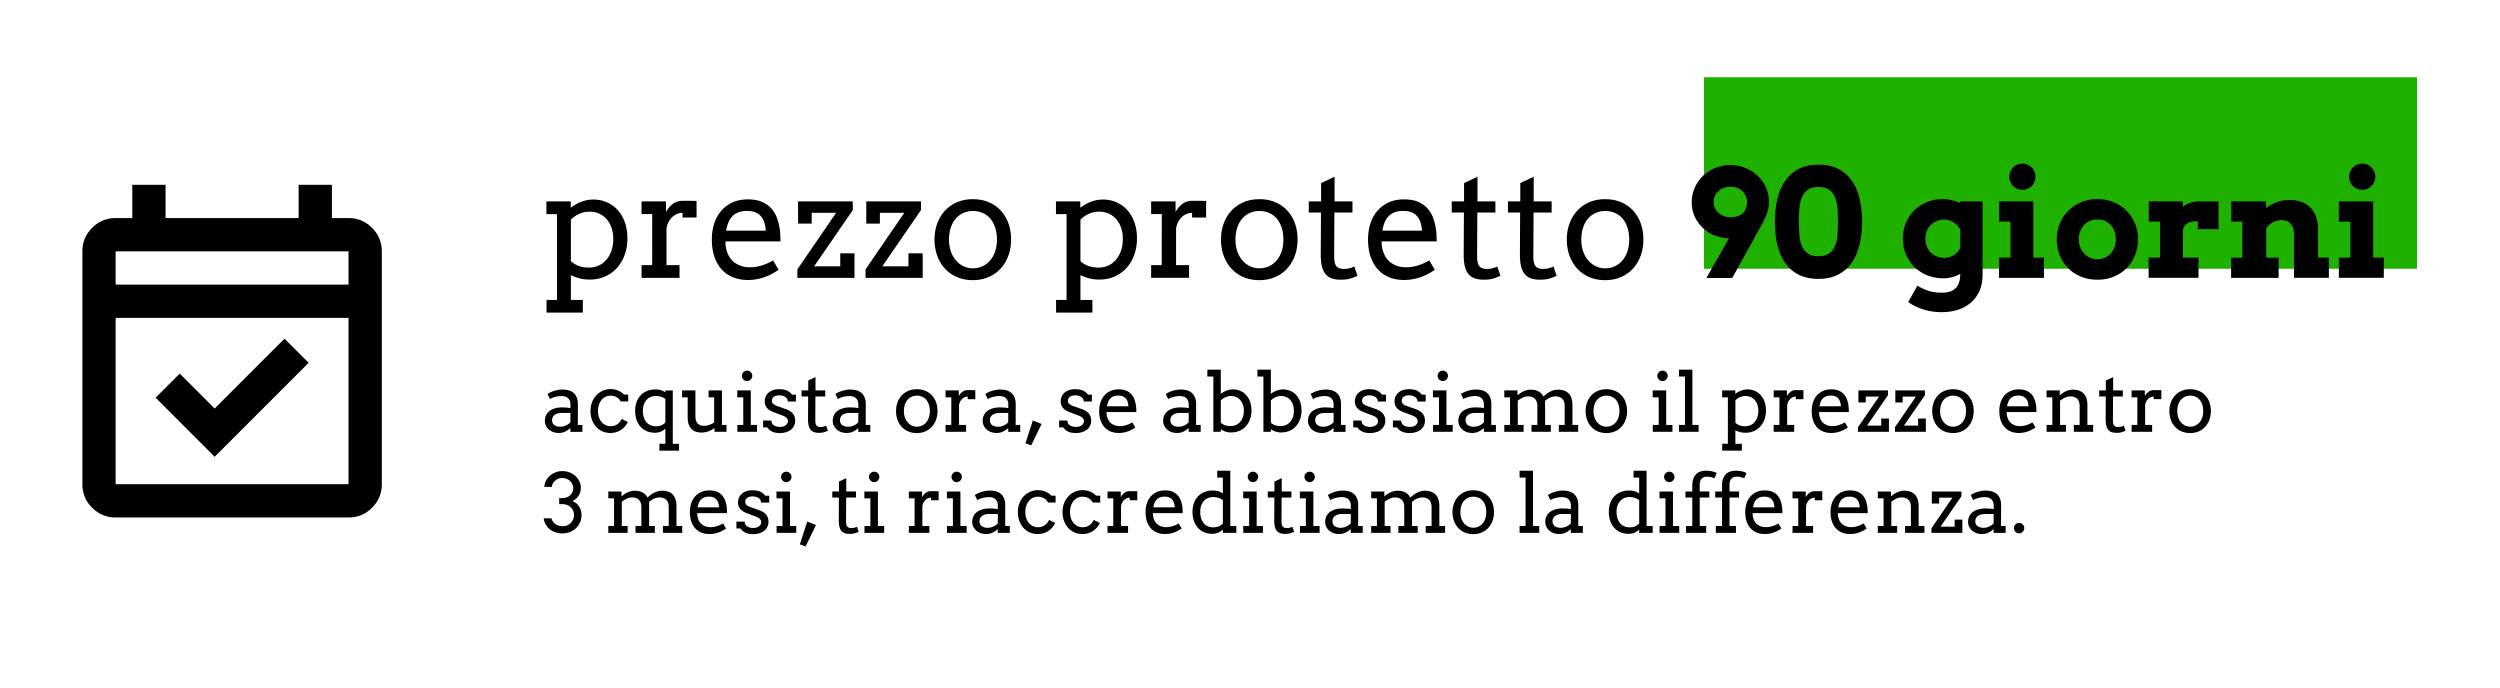
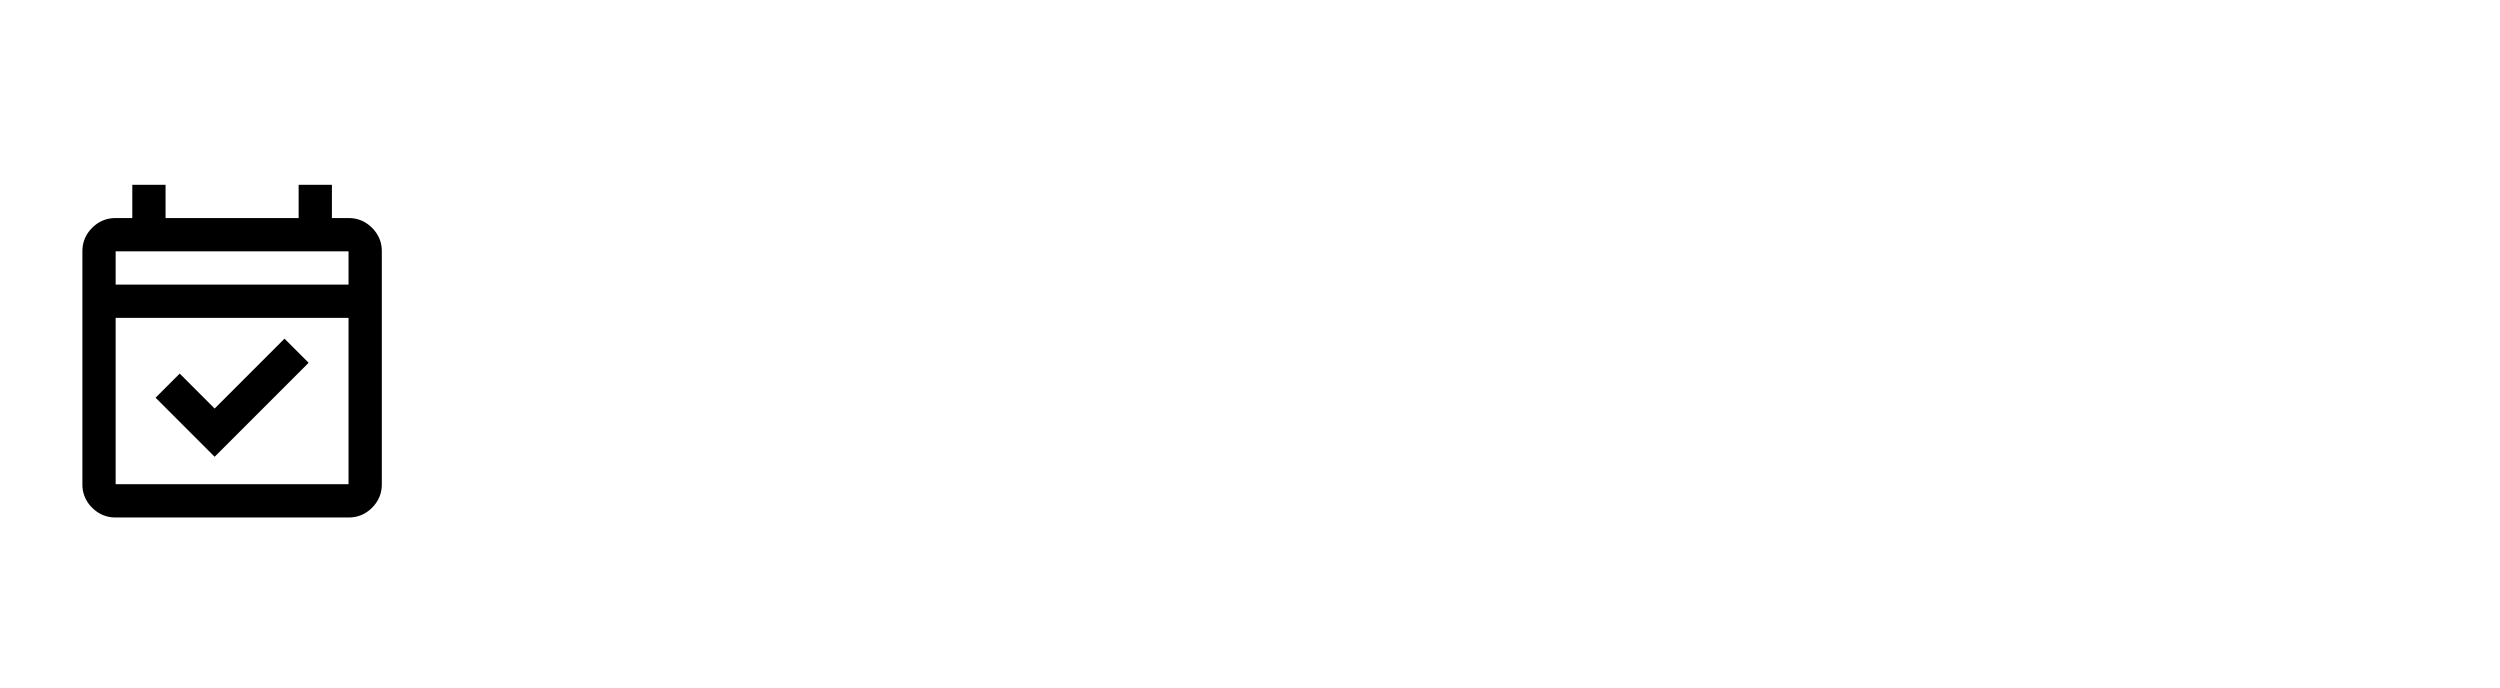
<svg xmlns="http://www.w3.org/2000/svg" width="100%" viewBox="0 0 400 110">
  <g fill-rule="evenodd">
-     <path d="M272.637 43h114.09V12.363h-114.09zm0 0" fill="rgb(11.765%,69.412%,0%)" />
    <g fill="rgb(0%,0%,0%)">
-       <path d="M374.219 32.223h5.488v8.996h1.699v3.234h-7.187v-3.234h1.84v-5.762h-1.84zm1.652-3.945c0-.289.051-.562.16-.82s.254-.477.441-.668.41-.336.668-.445.531-.168.832-.168c.281 0 .551.055.801.168s.473.258.664.445.336.414.445.668.168.531.168.82a1.99 1.99 0 0 1-.168.82c-.109.258-.258.48-.445.668s-.41.34-.664.449-.52.164-.801.164a2.08 2.08 0 0 1-.832-.164c-.258-.109-.48-.262-.668-.449s-.336-.41-.441-.668a2.05 2.05 0 0 1-.16-.82zm-8.832 9.141c0-.684-.184-1.223-.543-1.613s-.844-.582-1.441-.582c-.41 0-.824.09-1.238.27s-.824.52-1.219 1.016v4.711h1.984v3.234h-7.605v-3.234h1.797v-5.762H357v-3.234h5.574v1.074a6.3 6.3 0 0 1 1.719-.953c.641-.23 1.32-.352 2-.348 1.473 0 2.605.414 3.402 1.234s1.191 2.027 1.191 3.609v4.379h1.734v3.234h-5.582zm-12.07-.746h-3.316V35.41c-.297-.004-.594.02-.887.066-.266.043-.5.113-.699.219-.203.098-.375.246-.508.422-.141.184-.234.406-.293.676v4.426h2.492v3.234h-7.98v-3.234h1.828v-5.762h-1.805v-3.234h5.441v.859c.352-.277.746-.492 1.172-.637.434-.148.902-.223 1.414-.223l1.609.012 1.535.012zm-25.891 1.617c0-.887.16-1.723.48-2.5a6.33 6.33 0 0 1 1.348-2.043c.574-.582 1.258-1.043 2.055-1.383s1.668-.508 2.621-.508 1.828.172 2.629.508 1.484.801 2.059 1.383 1.023 1.262 1.34 2.043.48 1.613.48 2.5-.156 1.727-.469 2.512-.75 1.469-1.32 2.055-1.258 1.047-2.055 1.387-1.687.508-2.664.508c-.984 0-1.875-.168-2.676-.508s-1.48-.801-2.047-1.383-1.008-1.266-1.316-2.047-.469-1.625-.469-2.523zm3.527 0c0 .465.078.895.238 1.281s.371.727.645 1.012.586.504.941.66.742.234 1.152.234c.418 0 .805-.074 1.164-.227a2.85 2.85 0 0 0 .934-.656c.262-.285.469-.621.617-1.012a3.51 3.51 0 0 0 .227-1.293 3.63 3.63 0 0 0-.227-1.32c-.148-.395-.355-.73-.617-1.004a2.71 2.71 0 0 0-.934-.633 2.9 2.9 0 0 0-1.164-.207c-.41-.008-.793.063-1.152.207a2.74 2.74 0 0 0-.941.633 2.92 2.92 0 0 0-.645 1.004c-.16.395-.238.832-.238 1.32zm-12.762-6.066h5.488v8.996h1.703v3.234h-7.191v-3.234h1.84v-5.762h-1.84zm1.652-3.945c0-.289.055-.562.16-.82s.254-.477.441-.668.414-.336.668-.445.535-.168.832-.168c.285 0 .551.055.805.168a2.14 2.14 0 0 1 .66.445c.188.191.34.414.449.668a2.08 2.08 0 0 1 .164.82 2.05 2.05 0 0 1-.164.82 2.16 2.16 0 0 1-.449.668 2.15 2.15 0 0 1-.66.449c-.254.109-.52.164-.805.164a2.11 2.11 0 0 1-.832-.164 2.14 2.14 0 0 1-.668-.449c-.187-.187-.336-.41-.441-.668a2.12 2.12 0 0 1-.16-.82zm-7.863 15.539c-.441.254-.883.434-1.324.543s-.891.168-1.344.168a6.91 6.91 0 0 1-2.609-.484c-.797-.324-1.484-.77-2.062-1.34a6.07 6.07 0 0 1-1.352-2.027c-.324-.777-.484-1.625-.484-2.539 0-.855.156-1.664.469-2.426a6.19 6.19 0 0 1 1.301-1.996c.559-.57 1.23-1.02 2.008-1.352s1.629-.5 2.539-.508c.559.008 1.074.066 1.543.18s.906.258 1.316.445v-.258h3.578v11.723c0 1.031-.18 1.926-.531 2.676s-.832 1.375-1.426 1.867a5.95 5.95 0 0 1-2.07 1.098 8.52 8.52 0 0 1-2.48.359c-1.07 0-2.059-.145-2.969-.437s-1.719-.684-2.426-1.18l1.477-2.621c.543.344 1.133.617 1.77.82s1.348.301 2.125.301c.426 0 .816-.047 1.176-.145s.668-.254.934-.477.469-.523.617-.902.227-.855.227-1.43zm-2.551-2.562a2.73 2.73 0 0 0 1.492-.418 3.12 3.12 0 0 0 1.059-1.105l.023-2.973c-.258-.484-.637-.891-1.098-1.184a2.89 2.89 0 0 0-1.512-.445c-.391.008-.773.086-1.133.23-.371.145-.691.352-.965.617s-.484.586-.645.953-.234.773-.234 1.219c0 .473.078.902.234 1.289s.371.711.641.98.582.473.949.617.762.219 1.188.219zm-20.133 3.367c-1.258 0-2.328-.234-3.211-.699a5.83 5.83 0 0 1-2.156-1.918c-.555-.812-.961-1.773-1.215-2.879s-.383-2.297-.383-3.574c0-1.258.121-2.445.363-3.559s.645-2.09 1.195-2.93 1.27-1.5 2.16-1.988 1.98-.73 3.27-.73c1.277 0 2.355.238 3.242.719a5.95 5.95 0 0 1 2.156 1.961c.551.824.949 1.793 1.195 2.898s.375 2.285.375 3.535c0 1.27-.129 2.457-.387 3.574s-.66 2.082-1.215 2.91-1.277 1.48-2.164 1.957-1.965.723-3.227.723zm0-3.625c.699 0 1.258-.141 1.672-.422s.73-.664.949-1.156.363-1.074.426-1.754l.094-2.207-.094-2.18c-.062-.672-.203-1.258-.418-1.758s-.531-.891-.945-1.176-.965-.426-1.66-.426-1.258.145-1.676.426-.734.676-.957 1.176-.363 1.086-.43 1.758-.102 1.402-.102 2.18l.102 2.207c.066.68.207 1.262.426 1.754s.531.879.941 1.156.973.422 1.672.422zm-17.922 3.48l3.625-6.375c-.215.016-.418.012-.617-.012l-.566-.094a5.89 5.89 0 0 1-1.875-.691 5.95 5.95 0 0 1-1.523-1.238c-.434-.492-.773-1.051-1.023-1.672a5.35 5.35 0 0 1-.371-1.984c0-.859.164-1.652.488-2.383s.77-1.367 1.328-1.902c.57-.543 1.242-.969 1.973-1.258.766-.305 1.586-.461 2.41-.453.836 0 1.625.148 2.371.453s1.406.719 1.969 1.246a5.83 5.83 0 0 1 1.332 1.863c.328.719.492 1.488.492 2.316 0 .395-.039.77-.117 1.129s-.187.703-.324 1.043l-.469 1.004-.543 1.004-4.426 8.004zm3.918-9.715c.457 0 .875-.082 1.25-.242a2.31 2.31 0 0 0 .945-.727c.113-.215.207-.437.277-.668a2.63 2.63 0 0 0 .113-.785 2.45 2.45 0 0 0-.16-.836 2.49 2.49 0 0 0-.484-.805c-.215-.246-.492-.441-.824-.598s-.73-.23-1.187-.23c-.332 0-.656.055-.973.168-.316.105-.605.27-.863.477a2.35 2.35 0 0 0-.621.77c-.156.301-.234.645-.234 1.031 0 .371.07.703.219 1.004s.34.555.59.766.539.379.879.496.695.18 1.074.18zm-26.262 3.578c.012-.969.164-1.852.469-2.648s.727-1.477 1.27-2.047 1.188-1.008 1.938-1.316 1.57-.461 2.465-.461c.906 0 1.734.152 2.488.461a5.53 5.53 0 0 1 1.93 1.305c.535.563.953 1.242 1.25 2.035s.449 1.68.449 2.648c0 .949-.148 1.824-.449 2.625s-.715 1.484-1.25 2.063-1.18 1.02-1.93 1.34-1.582.477-2.488.477c-.918 0-1.754-.156-2.5-.473s-1.391-.758-1.926-1.328a6.04 6.04 0 0 1-1.25-2.051c-.301-.793-.453-1.672-.461-2.633zm2.328 0c0 .699.102 1.332.301 1.898s.477 1.051.828 1.445a3.65 3.65 0 0 0 1.215.922c.461.219.949.324 1.469.324.543 0 1.051-.105 1.52-.316s.875-.52 1.219-.918.621-.879.816-1.445.293-1.203.293-1.914c0-.738-.098-1.395-.293-1.969s-.469-1.059-.809-1.441-.754-.68-1.223-.875c-.484-.199-1-.301-1.523-.293a3.72 3.72 0 0 0-1.469.293c-.461.195-.867.488-1.219.875a4.14 4.14 0 0 0-.824 1.441c-.199.574-.301 1.23-.301 1.969zm-7.617-6.117h2.871v1.781h-2.895l-.035 7.063c0 .48.055.867.164 1.168s.289.508.531.621a1.95 1.95 0 0 0 .828.172 3.89 3.89 0 0 0 .875-.09c.25-.059.527-.16.824-.301l.508 1.477c-.379.195-.773.352-1.191.465s-.91.172-1.477.172c-.535 0-1-.066-1.398-.195-.387-.125-.734-.352-1.004-.656s-.473-.719-.609-1.234-.199-1.156-.199-1.93l.035-6.73h-1.949v-1.781h1.973v-2.93l2.148-1.016zm-8.996 0h2.867v1.781h-2.891l-.035 7.063c0 .48.055.867.164 1.168s.289.508.531.621a1.95 1.95 0 0 0 .828.172c.328 0 .621-.031.871-.09.285-.07.563-.172.828-.301l.508 1.477a6.13 6.13 0 0 1-1.191.465c-.418.113-.91.172-1.477.172-.535 0-1.004-.066-1.398-.195s-.734-.352-1.004-.656-.477-.719-.609-1.234-.199-1.156-.199-1.93l.035-6.73h-1.949v-1.781h1.973v-2.93l2.148-1.016zm-15.34 6.398c0 .348.027.664.078.949s.125.563.219.82c.293.789.758 1.383 1.398 1.777s1.367.598 2.18.598c.637 0 1.258-.09 1.859-.266s1.234-.453 1.895-.832l.887 1.5c-.805.551-1.609.961-2.422 1.227s-1.652.402-2.527.402c-.824 0-1.59-.137-2.297-.414s-1.309-.684-1.816-1.227-.906-1.223-1.195-2.031-.43-1.758-.43-2.836c0-.875.121-1.699.367-2.473s.605-1.453 1.09-2.031 1.086-1.035 1.801-1.375 1.551-.508 2.504-.508c.922 0 1.691.141 2.309.418s1.121.652 1.512 1.109a4.88 4.88 0 0 1 .887 1.578 9.21 9.21 0 0 1 .418 1.809l.078.906.016.898zm3.438-4.875c-.512 0-.957.07-1.34.219s-.707.352-.973.625-.484.602-.645.996a6.06 6.06 0 0 0-.359 1.324h6.34c-.031-.457-.105-.879-.219-1.266s-.289-.719-.527-1.004a2.37 2.37 0 0 0-.906-.66c-.371-.156-.828-.234-1.371-.234zm-10.969-1.523h2.867v1.781h-2.891l-.035 7.063c0 .48.055.867.164 1.168s.289.508.531.621a1.95 1.95 0 0 0 .828.172c.328 0 .621-.031.871-.09a4.23 4.23 0 0 0 .828-.301l.508 1.477a6.13 6.13 0 0 1-1.191.465c-.418.113-.91.172-1.477.172-.535 0-1.004-.066-1.398-.195s-.734-.352-1.004-.656-.477-.719-.609-1.234-.199-1.156-.199-1.93l.035-6.73h-1.949v-1.781h1.973v-2.93l2.148-1.016zm-18.172 6.117c.008-.969.164-1.852.465-2.648s.727-1.477 1.27-2.047 1.191-1.008 1.938-1.316 1.57-.461 2.469-.461c.906 0 1.734.152 2.484.461s1.395.742 1.93 1.305.953 1.242 1.254 2.035.449 1.68.449 2.648c0 .949-.152 1.824-.449 2.625s-.719 1.484-1.254 2.063-1.199 1.035-1.93 1.34c-.75.316-1.578.477-2.484.477-.922 0-1.758-.156-2.504-.473a5.61 5.61 0 0 1-1.926-1.328c-.535-.57-.949-1.254-1.25-2.051s-.453-1.672-.461-2.633zm2.324 0c0 .699.102 1.332.301 1.898s.477 1.051.828 1.445a3.69 3.69 0 0 0 1.215.922c.461.219.953.324 1.473.324.543 0 1.047-.105 1.516-.316a3.59 3.59 0 0 0 1.223-.918c.348-.395.617-.879.813-1.445s.297-1.203.297-1.914c0-.738-.098-1.395-.297-1.969s-.465-1.059-.809-1.441c-.336-.383-.754-.68-1.223-.875a3.83 3.83 0 0 0-1.52-.293 3.74 3.74 0 0 0-1.473.293c-.461.195-.863.488-1.215.875s-.625.863-.828 1.441-.301 1.23-.301 1.969zm-4.699-3.531h-2.242v-.758c-.262 0-.527.051-.797.148a2.45 2.45 0 0 0-.762.449 2.86 2.86 0 0 0-.621.766c-.176.313-.305.68-.383 1.105v5.902h2.078v2.031h-6.07v-2.031h1.691l.012-8.168h-1.703v-2.031h3.91v1.688c.137-.246.297-.484.477-.703a3.52 3.52 0 0 1 .59-.566 2.61 2.61 0 0 1 1.578-.512h1.156l1.086.023zm-24.027-2.586h3.895v1.016c.52-.402 1.094-.723 1.703-.957s1.246-.355 1.898-.355c.805 0 1.539.148 2.211.449s1.246.719 1.73 1.262.859 1.195 1.125 1.957.402 1.598.402 2.52c0 .984-.148 1.883-.449 2.691s-.715 1.508-1.246 2.086a5.62 5.62 0 0 1-1.895 1.352c-.73.324-1.535.484-2.406.484-.625 0-1.176-.066-1.66-.195-.477-.129-.941-.297-1.387-.504v3.957h1.91v2.031h-5.809v-2.031h1.676v-13.73h-1.699zm6.918 1.641c-.562 0-1.121.113-1.633.34-.523.23-.98.543-1.367.945v6.625c.262.266.633.508 1.117.719s1.09.32 1.813.32c.5 0 .992-.098 1.453-.293s.875-.492 1.227-.883.637-.871.852-1.445.32-1.238.32-1.996c0-.691-.102-1.305-.305-1.84a4.05 4.05 0 0 0-.812-1.359c-.344-.371-.742-.652-1.199-.844s-.945-.289-1.465-.289zm-26.355 4.473c.012-.965.164-1.848.469-2.645s.727-1.477 1.27-2.047 1.188-1.012 1.938-1.316 1.57-.461 2.465-.461c.906 0 1.734.152 2.488.461s1.395.742 1.93 1.305.953 1.242 1.25 2.035.449 1.676.449 2.645c0 .953-.148 1.828-.449 2.629s-.715 1.484-1.25 2.059-1.18 1.023-1.93 1.34-1.582.48-2.488.48c-.918 0-1.754-.16-2.5-.473s-1.391-.758-1.926-1.328a6.04 6.04 0 0 1-1.25-2.051c-.301-.793-.453-1.672-.461-2.633zm2.328 0a5.7 5.7 0 0 0 .301 1.902c.199.566.477 1.051.828 1.445a3.65 3.65 0 0 0 1.215.922c.461.219.949.324 1.469.324.543 0 1.051-.105 1.52-.316a3.59 3.59 0 0 0 1.223-.918c.344-.395.617-.879.813-1.445s.297-1.203.297-1.914c0-.738-.102-1.395-.297-1.973s-.465-1.055-.809-1.437c-.336-.383-.754-.68-1.223-.875a3.92 3.92 0 0 0-1.523-.297c-.52 0-1.008.102-1.469.297s-.867.488-1.215.875-.629.863-.828 1.438-.301 1.234-.301 1.973zm-13.355 4.762l6.199-9.047h-3.906v1.727h-2.176v-3.555h8.75v1.391l-6.187 9h4.18v-2.078h2.281v3.918h-9.141zm-10.91 0l6.199-9.047h-3.906v1.727h-2.176v-3.555h8.75v1.391l-6.187 9h4.184v-2.078h2.277v3.918h-9.141zm-11.512-4.477c0 .348.027.664.078.949s.121.563.219.82c.289.789.758 1.383 1.398 1.777s1.367.598 2.18.598c.637 0 1.254-.09 1.859-.266s1.23-.453 1.895-.832l.883 1.5c-.801.551-1.609.961-2.418 1.227a7.96 7.96 0 0 1-2.527.402c-.828 0-1.594-.137-2.297-.414a4.89 4.89 0 0 1-1.82-1.227c-.508-.543-.902-1.223-1.191-2.031s-.43-1.758-.43-2.836a8.23 8.23 0 0 1 .363-2.473c.246-.773.609-1.453 1.094-2.031a5.18 5.18 0 0 1 1.801-1.375c.715-.34 1.551-.508 2.504-.508.918 0 1.688.141 2.309.418s1.121.652 1.512 1.109a4.8 4.8 0 0 1 .883 1.578c.199.586.34 1.191.422 1.809l.074.906.02.898zm3.438-4.875c-.512 0-.961.07-1.34.219s-.707.352-.977.625-.48.602-.641.996a5.85 5.85 0 0 0-.363 1.324h6.344c-.035-.457-.105-.879-.219-1.266s-.293-.719-.527-1.004-.539-.504-.91-.66-.824-.234-1.367-.234zm-8.055 1.063h-2.242v-.758c-.262 0-.527.051-.797.148s-.527.246-.762.449-.445.457-.621.766-.305.68-.383 1.105v5.902h2.078v2.031h-6.07v-2.031h1.691l.012-8.168h-1.703v-2.031h3.91v1.688a4.54 4.54 0 0 1 .477-.703c.18-.215.375-.406.59-.566.457-.34 1.012-.52 1.578-.516h1.156l1.086.023zm-24.027-2.586h3.895v1.016a6.65 6.65 0 0 1 1.703-.957c.613-.238 1.246-.355 1.898-.355.805 0 1.539.148 2.211.449s1.242.719 1.73 1.262.859 1.195 1.125 1.957.402 1.598.402 2.52c0 .984-.148 1.883-.449 2.691s-.715 1.504-1.246 2.086a5.62 5.62 0 0 1-1.895 1.352c-.73.32-1.535.484-2.406.484-.625 0-1.176-.066-1.66-.195a8.61 8.61 0 0 1-1.387-.504v3.957h1.91v2.031h-5.809v-2.031h1.676v-13.73h-1.699zm6.918 1.641c-.566 0-1.113.113-1.637.34a4.23 4.23 0 0 0-1.363.945v6.625c.262.266.633.508 1.117.719s1.09.32 1.813.32a3.65 3.65 0 0 0 1.453-.297 3.42 3.42 0 0 0 1.227-.879c.355-.387.637-.871.852-1.445s.316-1.238.316-1.996c0-.691-.098-1.305-.301-1.84s-.473-.988-.812-1.359-.742-.652-1.199-.844-.945-.289-1.465-.289zm0 0" />
-       <path d="M128.895 87.434l-.918-.34 1.18-3.641 1.402.547zm-8.398-1.973c-.516 0-.934-.086-1.258-.25s-.574-.387-.75-.66h-.664v-1.098h1.324c0 .184.039.34.117.469s.184.234.313.316a1.5 1.5 0 0 0 .441.18c.164.039.332.055.504.055a1.79 1.79 0 0 0 .477-.059c.145-.035.281-.098.406-.18a.92.92 0 0 0 .277-.285c.07-.113.105-.242.105-.375 0-.215-.07-.395-.211-.543s-.371-.285-.703-.402l-1.266-.473c-.516-.184-.898-.418-1.148-.703s-.375-.637-.375-1.062a1.98 1.98 0 0 1 .156-.781c.105-.238.258-.445.457-.617s.438-.309.723-.406.613-.145.98-.145c.473 0 .867.066 1.188.199s.605.355.863.676h.621v1.098h-1.312c0-.18-.039-.332-.125-.457s-.191-.23-.32-.305-.281-.137-.441-.172-.316-.055-.473-.055a1.8 1.8 0 0 0-.473.059c-.141.035-.262.09-.363.164s-.184.16-.242.266-.086.219-.086.348c0 .223.066.398.203.527s.359.25.672.363l1.273.445c.543.184.941.434 1.195.75s.375.691.375 1.129c.004.281-.055.559-.176.809-.113.246-.285.461-.496.629a2.44 2.44 0 0 1-.777.402c-.301.094-.641.145-1.012.145zm115.223 0a3.45 3.45 0 0 1-1.355-.258c-.402-.172-.75-.41-1.043-.719a3.28 3.28 0 0 1-.676-1.109 4.15 4.15 0 0 1-.25-1.426c.004-.523.09-1 .254-1.434s.391-.797.688-1.105.645-.547 1.047-.715.852-.25 1.336-.25c.492 0 .941.086 1.348.25a2.99 2.99 0 0 1 1.043.707c.293.305.516.672.68 1.102s.242.906.242 1.434a4.07 4.07 0 0 1-.242 1.422c-.152.414-.383.793-.68 1.113s-.648.563-1.043.727c-.406.172-.855.258-1.348.258zm-122.234-.016c-.449 0-.863-.074-1.242-.223a2.63 2.63 0 0 1-.984-.664c-.277-.293-.492-.66-.648-1.102s-.23-.949-.23-1.531c0-.473.066-.922.195-1.34s.328-.785.594-1.102a2.83 2.83 0 0 1 .973-.742c.387-.184.84-.277 1.355-.277.5 0 .914.078 1.25.227s.609.355.82.602a2.67 2.67 0 0 1 .477.855 4.99 4.99 0 0 1 .227.977l.043.492.008.484h-4.766a3.01 3.01 0 0 0 .039.516 2.5 2.5 0 0 0 .121.445c.156.426.41.746.758.961a2.19 2.19 0 0 0 1.176.324c.344 0 .68-.047 1.008-.145s.668-.246 1.027-.449l.48.809c-.437.301-.871.523-1.312.668s-.895.215-1.367.215zm44.285 0c-.324 0-.621-.051-.895-.152a2.19 2.19 0 0 1-.699-.418c-.195-.18-.348-.383-.457-.617a1.75 1.75 0 0 1-.164-.75c0-.281.043-.527.125-.746a1.97 1.97 0 0 1 .332-.566 1.93 1.93 0 0 1 .488-.402c.184-.109.379-.195.582-.262a3.36 3.36 0 0 1 .617-.141c.203-.027.402-.039.605-.043l.773.031.57.078.008-.543c0-.234-.035-.437-.105-.609a1.15 1.15 0 0 0-.285-.43c-.129-.113-.281-.199-.445-.25-.172-.059-.367-.086-.578-.086a3.81 3.81 0 0 0-.574.043c-.184.027-.355.063-.516.109s-.305.094-.441.152c-.121.051-.234.109-.344.184l-.387-.824a3.68 3.68 0 0 1 .516-.285 4.02 4.02 0 0 1 .594-.223c.207-.062.418-.113.633-.148a3.81 3.81 0 0 1 .633-.055 3.65 3.65 0 0 1 1.035.137c.309.094.57.234.781.426s.379.438.492.734.172.648.172 1.063l-.004 3.313h.734v1.098h-1.926v-.613c-.25.234-.527.426-.832.574s-.652.223-1.039.223zm8.27 0c-.461 0-.887-.086-1.273-.258s-.727-.414-1.012-.727-.504-.68-.66-1.113-.238-.898-.238-1.41.082-.984.25-1.414a3.36 3.36 0 0 1 .684-1.109c.285-.305.633-.555 1.016-.723.387-.176.805-.262 1.246-.262.418 0 .813.07 1.188.215a2.72 2.72 0 0 1 .98.66h.672v1.098h-1.203c-.18-.32-.406-.555-.68-.703s-.594-.223-.957-.223a1.78 1.78 0 0 0-.777.172c-.246.117-.465.285-.637.492a2.37 2.37 0 0 0-.43.777c-.105.305-.156.645-.156 1.02s.051.703.156 1.004.25.551.434.762.395.375.637.488a1.77 1.77 0 0 0 .773.168c.41 0 .766-.098 1.07-.297s.543-.488.723-.871l.984.484c-.125.266-.285.512-.477.734s-.398.402-.633.559c-.242.152-.504.273-.781.352-.285.086-.582.125-.898.125zm7.148 0c-.461 0-.887-.086-1.277-.258s-.727-.414-1.008-.727-.508-.68-.664-1.113-.234-.898-.234-1.41.082-.984.246-1.414.395-.801.684-1.109.633-.555 1.016-.723a3 3 0 0 1 1.25-.262 3.23 3.23 0 0 1 1.184.215c.375.145.699.367.98.66h.672v1.098h-1.199c-.18-.32-.406-.555-.684-.703s-.594-.223-.953-.223c-.27-.004-.539.059-.781.172s-.461.285-.637.492c-.18.215-.324.473-.426.777s-.156.645-.156 1.02.051.703.156 1.004a2.33 2.33 0 0 0 .43.762c.184.211.395.375.637.488s.5.168.777.168c.41 0 .766-.098 1.066-.297s.543-.488.723-.871l.984.484c-.129.273-.285.52-.473.734s-.398.402-.637.559a3.03 3.03 0 0 1-.777.352c-.285.086-.582.125-.898.125zm13.203 0c-.445 0-.863-.074-1.242-.223a2.63 2.63 0 0 1-.984-.664c-.277-.293-.492-.66-.645-1.102s-.234-.949-.234-1.531a4.41 4.41 0 0 1 .199-1.34 3.15 3.15 0 0 1 .59-1.102 2.81 2.81 0 0 1 .977-.742c.387-.184.84-.277 1.355-.277.496 0 .914.078 1.246.227s.609.355.82.602a2.63 2.63 0 0 1 .48.855c.105.32.184.645.227.977l.039.492.012.484h-4.77a2.99 2.99 0 0 0 .043.516c.027.156.066.305.117.445.156.426.41.746.758.961s.742.324 1.18.324c.34 0 .68-.047 1.008-.145a4.76 4.76 0 0 0 1.023-.449l.48.809c-.434.301-.871.523-1.312.668s-.895.215-1.367.215zm27.852 0c-.324 0-.621-.051-.891-.152a2.21 2.21 0 0 1-.703-.418c-.195-.18-.348-.383-.457-.617a1.81 1.81 0 0 1-.16-.75 2.02 2.02 0 0 1 .125-.746c.082-.219.191-.406.332-.566a1.85 1.85 0 0 1 .484-.402c.184-.109.379-.195.582-.262a3.4 3.4 0 0 1 .621-.141 5.19 5.19 0 0 1 .602-.043l.773.031.57.078.008-.543c0-.234-.035-.437-.102-.609a1.16 1.16 0 0 0-.289-.43c-.129-.113-.281-.199-.445-.25a1.78 1.78 0 0 0-.578-.086 3.89 3.89 0 0 0-.574.043c-.184.027-.355.063-.516.109s-.305.094-.441.152-.246.117-.34.184l-.391-.824c.164-.109.34-.203.516-.285a4.02 4.02 0 0 1 .594-.223c.207-.062.418-.113.633-.148s.422-.055.637-.055a3.69 3.69 0 0 1 1.035.137c.305.094.566.234.777.426s.379.438.492.734.176.648.176 1.063l-.008 3.313h.734v1.098h-1.922v-.613a3.46 3.46 0 0 1-.836.574c-.305.148-.652.223-1.039.223zm35.215 0c-.324 0-.621-.051-.895-.152a2.19 2.19 0 0 1-.699-.418c-.195-.18-.348-.383-.457-.617a1.75 1.75 0 0 1-.164-.75c0-.281.043-.527.125-.746a1.97 1.97 0 0 1 .332-.566 1.93 1.93 0 0 1 .488-.402c.184-.109.379-.195.582-.262a3.36 3.36 0 0 1 .617-.141c.203-.027.402-.039.605-.043l.773.031.57.078.008-.543c0-.234-.035-.437-.105-.609a1.15 1.15 0 0 0-.285-.43c-.129-.113-.281-.199-.445-.25-.172-.059-.367-.086-.578-.086a3.81 3.81 0 0 0-.574.043c-.184.027-.355.063-.516.109s-.305.094-.441.152c-.121.051-.234.109-.344.184l-.387-.824a3.68 3.68 0 0 1 .516-.285 4.02 4.02 0 0 1 .594-.223c.207-.062.418-.113.633-.148a3.81 3.81 0 0 1 .633-.055 3.65 3.65 0 0 1 1.035.137c.309.094.57.234.781.426s.379.438.492.734.172.648.172 1.063l-.004 3.313h.734v1.098h-1.926v-.613c-.25.234-.527.426-.832.574s-.652.223-1.039.223zm32.887 0c-.449 0-.863-.074-1.246-.223s-.707-.371-.984-.664-.488-.66-.645-1.102-.234-.949-.234-1.531a4.41 4.41 0 0 1 .199-1.34c.133-.422.328-.785.594-1.102a2.83 2.83 0 0 1 .973-.742c.387-.184.84-.277 1.355-.277.496 0 .914.078 1.25.227s.605.355.816.602a2.63 2.63 0 0 1 .48.855c.109.32.184.645.227.977l.043.492.008.484h-4.766a3.01 3.01 0 0 0 .039.516 2.87 2.87 0 0 0 .117.445c.16.426.41.746.758.961s.742.324 1.18.324c.34 0 .68-.047 1.008-.145a4.87 4.87 0 0 0 1.027-.449l.477.809c-.434.301-.871.523-1.309.668s-.895.215-1.367.215zm13.645 0c-.445 0-.859-.074-1.242-.223a2.66 2.66 0 0 1-.984-.664c-.273-.293-.488-.66-.645-1.102s-.234-.949-.234-1.531c-.004-.457.063-.906.199-1.34.133-.422.328-.785.59-1.102a2.81 2.81 0 0 1 .977-.742c.387-.184.84-.277 1.355-.277.496 0 .914.078 1.25.227s.605.355.816.602a2.63 2.63 0 0 1 .48.855c.105.32.184.645.227.977l.039.492.012.484h-4.77c0 .176.012.348.043.516.027.156.066.305.117.445.156.426.41.746.758.961s.742.324 1.18.324c.34 0 .68-.047 1.008-.145s.664-.246 1.023-.449l.48.809c-.434.301-.871.523-1.309.668a4.36 4.36 0 0 1-1.371.215zm21.113 0c-.324 0-.621-.051-.891-.152a2.19 2.19 0 0 1-.699-.418c-.195-.18-.348-.383-.457-.617a1.75 1.75 0 0 1-.164-.75c0-.281.043-.527.125-.746.078-.207.191-.398.332-.566a1.93 1.93 0 0 1 .488-.402c.184-.109.379-.195.578-.262a3.4 3.4 0 0 1 .621-.141c.199-.027.402-.039.605-.043l.773.031.57.078.004-.543c0-.234-.035-.437-.102-.609s-.164-.316-.289-.43a1.18 1.18 0 0 0-.441-.25c-.187-.059-.383-.086-.578-.086-.203 0-.395.016-.578.043a3.94 3.94 0 0 0-.512.109 3.07 3.07 0 0 0-.441.152c-.137.059-.25.117-.344.184l-.391-.824a3.96 3.96 0 0 1 .52-.285c.191-.09.387-.164.59-.223s.418-.113.633-.148.426-.055.637-.055a3.67 3.67 0 0 1 1.035.137c.309.094.566.234.781.426s.375.438.492.734.172.648.172 1.063l-.008 3.313h.734v1.098h-1.922v-.613a3.46 3.46 0 0 1-.836.574c-.305.148-.648.223-1.039.223zm-181.164-.023c-.289 0-.539-.035-.754-.105s-.398-.191-.547-.355-.254-.391-.328-.668-.109-.629-.109-1.047l.02-3.645h-1.055v-.965h1.07v-1.582l1.16-.551v2.133h1.555v.965h-1.566l-.02 3.824c0 .262.031.473.09.633s.156.273.289.336a1.02 1.02 0 0 0 .445.094c.18 0 .34-.016.473-.047s.285-.09.449-.164l.273.797a2.95 2.95 0 0 1-.645.254c-.227.063-.492.094-.801.094zm69.676 0c-.289 0-.543-.035-.758-.105a1.21 1.21 0 0 1-.543-.355c-.148-.168-.258-.391-.328-.668s-.109-.629-.109-1.047l.02-3.645h-1.055v-.965h1.066v-1.582l1.164-.551v2.133h1.551v.965h-1.566l-.016 3.824c0 .262.027.473.086.633s.156.273.289.336a1.04 1.04 0 0 0 .449.094 2.15 2.15 0 0 0 .473-.047c.133-.035.285-.09.445-.164l.277.797a2.98 2.98 0 0 1-.648.254c-.223.063-.488.094-.797.094zm-11.66-.016c-.445 0-.863-.074-1.25-.23s-.719-.387-1.004-.684-.504-.672-.664-1.105-.238-.937-.238-1.5c0-.512.074-.977.23-1.398s.371-.777.652-1.074a2.94 2.94 0 0 1 1.016-.687c.395-.164.836-.246 1.32-.246a3.43 3.43 0 0 1 .879.105c.262.07.516.191.758.367v-2.539h-.898v-1.098h2.09v8.844h.969v1.102h-2.16v-.543a2.35 2.35 0 0 1-.738.508c-.281.121-.602.18-.961.18zm66.613 0a3.28 3.28 0 0 1-1.25-.23c-.383-.152-.723-.387-1.004-.684s-.504-.672-.664-1.105-.242-.937-.242-1.5c0-.512.078-.977.23-1.398s.371-.777.652-1.074.621-.523 1.016-.687.84-.246 1.324-.246a3.38 3.38 0 0 1 .875.105c.266.07.52.191.762.367v-2.539h-.902v-1.098h2.09v8.844h.973v1.102h-2.16v-.543a2.37 2.37 0 0 1-.742.508c-.281.121-.602.18-.957.18zm-170.605-.055a3.45 3.45 0 0 1-1.164-.207 2.76 2.76 0 0 1-.984-.594 2.73 2.73 0 0 1-.594-.797 2.67 2.67 0 0 1-.23-.824h1.23c.121.395.34.707.66.93s.723.34 1.211.34c.223 0 .438-.043.648-.133s.398-.215.559-.375a1.84 1.84 0 0 0 .391-.562c.098-.215.148-.449.148-.707a1.75 1.75 0 0 0-.148-.727 1.64 1.64 0 0 0-.398-.555c-.164-.152-.355-.27-.574-.352s-.453-.125-.703-.125h-.547v-.965h.445c.281 0 .535-.039.758-.125s.414-.195.566-.34a1.51 1.51 0 0 0 .355-.512 1.56 1.56 0 0 0 .125-.621c0-.168-.035-.344-.105-.535a1.59 1.59 0 0 0-.328-.523c-.145-.16-.332-.289-.555-.395s-.488-.156-.789-.156c-.234-.004-.469.039-.687.129-.207.09-.414.25-.617.488s-.316.504-.332.793h-1.215c.023-.367.113-.703.277-1.004s.371-.559.625-.785.543-.402.883-.535.688-.199 1.055-.199c.453 0 .867.078 1.238.227a3.01 3.01 0 0 1 .949.602 2.68 2.68 0 0 1 .605.852c.145.32.215.648.215.98 0 .203-.023.41-.074.613s-.133.402-.242.586c-.113.191-.254.363-.418.516a2.62 2.62 0 0 1-.617.414 2.13 2.13 0 0 1 .563.32 2.24 2.24 0 0 1 .465.496c.133.191.238.41.313.652a2.61 2.61 0 0 1 .117.801c0 .418-.082.805-.246 1.16a2.9 2.9 0 0 1-.656.922c-.277.262-.602.465-.977.613s-.77.219-1.195.219zm233.094-.016a.71.71 0 0 1-.324-.066c-.098-.043-.187-.105-.266-.184s-.137-.172-.18-.273a.71.71 0 0 1-.066-.324c0-.109.02-.215.066-.316a.87.87 0 0 1 .18-.262.94.94 0 0 1 .266-.18.83.83 0 0 1 .324-.066c.109 0 .215.02.316.066a.89.89 0 0 1 .262.18.87.87 0 0 1 .18.262c.043.102.066.207.066.316a.83.83 0 0 1-.066.324.95.95 0 0 1-.18.273c-.074.078-.164.141-.262.184s-.207.066-.316.066zm-225.73-.074V84.16h.922v-4.422h-.922v-1.098h2.109v.773h.016a4.4 4.4 0 0 1 .457-.348c.16-.109.324-.203.5-.285s.359-.148.547-.191a2.28 2.28 0 0 1 .59-.074c.48 0 .891.09 1.234.266a1.81 1.81 0 0 1 .801.828l.512-.418a3.6 3.6 0 0 1 .559-.348 3.72 3.72 0 0 1 .609-.238c.219-.059.441-.09.664-.09a2.96 2.96 0 0 1 .965.148c.289.098.531.246.73.449s.352.457.457.77.156.684.156 1.109v3.168h.922v1.102h-3.094V84.16h.934v-3.023c0-.504-.129-.891-.387-1.152s-.621-.395-1.105-.395c-.285 0-.574.07-.875.207a2.69 2.69 0 0 0-.766.516v3.848h.914v1.102h-3.09V84.16h.934v-3.023c0-.504-.129-.891-.387-1.152s-.625-.395-1.109-.395a1.95 1.95 0 0 0-.836.199 4.37 4.37 0 0 0-.801.492v3.879h.934v1.102zm26.926 0V84.16h.945v-4.422h-.961v-1.098h2.164v5.52h.996v1.102zm14.063 0V84.16h.945v-4.422h-.961v-1.098h2.164v5.52h.996v1.102zm7.102 0V84.16h.914l.004-4.422h-.918v-1.098h2.113v.914c.078-.137.164-.266.262-.383s.199-.219.316-.305a1.44 1.44 0 0 1 .391-.207 1.46 1.46 0 0 1 .465-.07h.625l.59.012v1.438h-1.215v-.41a1.25 1.25 0 0 0-.434.082c-.145.051-.281.133-.41.242a1.49 1.49 0 0 0-.336.414c-.094.168-.164.367-.207.598v3.195h1.125v1.102zm6.098 0V84.16h.945v-4.422h-.957v-1.098h2.16v5.52h.996v1.102zm25.688 0V84.16h.914l.008-4.422h-.922v-1.098h2.117v.914c.074-.137.164-.266.258-.383a1.81 1.81 0 0 1 .32-.305 1.44 1.44 0 0 1 .391-.207 1.46 1.46 0 0 1 .461-.07h.629l.586.012v1.438h-1.215v-.41c-.137 0-.281.027-.43.082s-.285.133-.41.242-.242.246-.336.414a1.86 1.86 0 0 0-.211.598v3.195h1.125v1.102zm21.715 0V84.16h.945v-4.422h-.957v-1.098h2.16v5.52h.996v1.102zm9.07 0V84.16h.945v-4.422h-.957v-1.098h2.16v5.52h.996v1.102zm11.398 0V84.16h.918v-4.422h-.918v-1.098h2.109v.773h.012a4.86 4.86 0 0 1 .457-.348c.16-.109.328-.207.5-.285s.359-.148.547-.191c.195-.051.395-.074.594-.074.477 0 .887.09 1.234.266a1.82 1.82 0 0 1 .797.828l.512-.418a4.01 4.01 0 0 1 .559-.348 3.63 3.63 0 0 1 .613-.238 2.52 2.52 0 0 1 .664-.09c.355 0 .68.051.965.148a1.87 1.87 0 0 1 .73.449c.199.199.352.457.457.77s.156.684.156 1.109v3.168h.918v1.102h-3.094V84.16h.934v-3.023c0-.504-.125-.891-.383-1.152s-.625-.395-1.105-.395a2.09 2.09 0 0 0-.875.207 2.71 2.71 0 0 0-.77.516v3.848h.914v1.102h-3.086V84.16h.934v-3.023c0-.504-.129-.891-.387-1.152s-.629-.395-1.109-.395a1.94 1.94 0 0 0-.836.199c-.285.133-.551.297-.801.492v3.879h.934v1.102zm23.746 0V84.16h.957v-7.746h-.957v-1.098h2.148v8.844h.996v1.102zm22.398 0V84.16h.945v-4.422h-.961v-1.098h2.16v5.52h1v1.102zm4.238 0V84.16h.996v-4.555h-1.094v-.965h1.094v-1.039c.008-.383.063-.715.164-1a2.04 2.04 0 0 1 .438-.719 1.73 1.73 0 0 1 .676-.426c.266-.094.559-.141.883-.141a5.52 5.52 0 0 1 .605.031 3.86 3.86 0 0 1 .48.086c.129.031.254.07.375.117l.289.129-.363.852a2.11 2.11 0 0 0-.535-.187 3.04 3.04 0 0 0-.687-.078c-.352 0-.629.113-.832.332s-.305.543-.305.969v1.074h1.535v.965h-1.535v4.555h1.035v1.102zm4.762 0V84.16h.996v-4.555h-1.094v-.965h1.094v-1.039c.008-.383.063-.715.164-1a2.04 2.04 0 0 1 .438-.719 1.73 1.73 0 0 1 .676-.426c.266-.094.559-.141.883-.141a4.46 4.46 0 0 1 .605.031 3.86 3.86 0 0 1 .48.086c.129.031.254.07.375.117l.289.129-.363.852a2.11 2.11 0 0 0-.535-.187c-.219-.051-.445-.078-.684-.078-.355 0-.633.113-.836.332s-.301.543-.301.969v1.074h1.531v.965h-1.531v4.555h1.031v1.102zm12.27 0V84.16h.914l.008-4.422h-.922v-1.098h2.117v.914c.074-.137.164-.262.258-.383a1.81 1.81 0 0 1 .32-.305 1.44 1.44 0 0 1 .391-.207c.148-.047.305-.074.465-.07h.625l.59.012v1.438h-1.215v-.41a1.25 1.25 0 0 0-.434.082c-.145.051-.285.133-.41.242s-.238.246-.336.414a1.94 1.94 0 0 0-.207.598v3.195h1.125v1.102zm13.648 0V84.16h.922v-4.422h-.922v-1.098h2.109v.777h.012a5.62 5.62 0 0 1 .453-.352 3.31 3.31 0 0 1 .5-.285c.176-.082.359-.148.547-.191a2.32 2.32 0 0 1 .598-.074c.355 0 .676.051.961.148s.527.246.727.449a2.01 2.01 0 0 1 .465.77c.109.313.16.684.16 1.109v3.172h.922v1.098h-3.094v-1.098h.934v-3.023c0-.508-.129-.895-.387-1.156s-.629-.391-1.109-.391c-.289 0-.574.07-.836.195a4.37 4.37 0 0 0-.801.492v3.879h.934v1.102zm8.578 0v-.734l3.355-4.898h-2.113v.934h-1.18v-1.922h4.738v.754l-3.348 4.871h2.262v-1.125h1.234v2.121zm-150.992-.812c.16 0 .316-.02.473-.059s.309-.09.449-.156.27-.141.387-.227a1.83 1.83 0 0 0 .301-.273l.008-1.496h-1.383c-.227 0-.437.023-.629.078s-.352.125-.488.223-.25.219-.324.363a1.04 1.04 0 0 0-.117.5c0 .172.035.324.098.457s.156.238.273.324.254.156.418.199a2.07 2.07 0 0 0 .535.066zm56.473 0a1.91 1.91 0 0 0 .473-.059c.16-.035.309-.09.449-.156a2.55 2.55 0 0 0 .391-.227 2 2 0 0 0 .301-.273l.004-1.496h-1.379c-.23 0-.441.023-.629.078a1.5 1.5 0 0 0-.492.223 1.03 1.03 0 0 0-.324.363c-.078.145-.113.313-.113.5a1.06 1.06 0 0 0 .094.457c.066.129.156.238.273.324s.258.156.418.199a2.09 2.09 0 0 0 .535.066zm35.215 0c.16 0 .316-.02.473-.059s.309-.09.449-.156.27-.141.387-.227a1.83 1.83 0 0 0 .301-.273l.008-1.496h-1.383c-.227 0-.437.023-.629.078s-.352.125-.488.223-.25.219-.324.363a1.04 1.04 0 0 0-.117.5c0 .172.035.324.098.457s.156.238.273.324.254.156.418.199a2.07 2.07 0 0 0 .535.066zm67.648 0a1.98 1.98 0 0 0 .473-.059 2.15 2.15 0 0 0 .445-.156c.137-.062.27-.141.391-.227a2 2 0 0 0 .301-.273l.008-1.496h-1.383c-.23 0-.437.023-.629.078a1.5 1.5 0 0 0-.492.223c-.137.094-.246.219-.324.363s-.113.313-.113.5a1.06 1.06 0 0 0 .094.457c.066.129.156.238.273.324s.258.156.418.199a2.12 2.12 0 0 0 .539.066zm-81.648-.012c.297 0 .57-.059.824-.172a1.95 1.95 0 0 0 .66-.496 2.34 2.34 0 0 0 .441-.781c.105-.309.16-.652.16-1.039 0-.398-.055-.754-.16-1.066s-.254-.57-.437-.781a1.85 1.85 0 0 0-.66-.473c-.262-.105-.543-.16-.824-.156s-.547.051-.797.156-.469.266-.66.473-.34.469-.445.781-.164.668-.164 1.066a3.07 3.07 0 0 0 .164 1.031c.105.305.258.566.445.781a2.04 2.04 0 0 0 .66.5c.25.117.516.176.797.176zm-41.609-.066c.352 0 .648-.051.887-.152s.457-.262.66-.473v-3.707c-.215-.18-.461-.309-.738-.391a3.11 3.11 0 0 0-.848-.121c-.281 0-.547.055-.793.156s-.465.258-.648.457-.332.449-.437.738-.16.621-.16.996c0 .41.051.77.152 1.078a2.23 2.23 0 0 0 .43.785c.18.211.402.367.656.477s.535.16.84.16zm66.609 0c.355 0 .652-.051.891-.152a2.03 2.03 0 0 0 .656-.473v-3.707c-.211-.18-.457-.309-.734-.391s-.562-.121-.852-.121a2.08 2.08 0 0 0-.793.156 1.92 1.92 0 0 0-.648.457 2.23 2.23 0 0 0-.437.738c-.105.289-.16.621-.16.996 0 .41.051.77.156 1.078s.242.574.426.785a1.78 1.78 0 0 0 .66.477 2.17 2.17 0 0 0 .836.16zm-149.102-3.195h3.434a3.13 3.13 0 0 0-.117-.684c-.062-.207-.156-.391-.285-.543a1.32 1.32 0 0 0-.492-.359c-.199-.082-.445-.125-.742-.125-.277 0-.516.039-.723.117-.199.074-.379.188-.527.34-.148.145-.262.324-.352.539s-.148.449-.191.715zm72.91 0h3.43c-.012-.23-.051-.461-.117-.684-.062-.207-.156-.391-.285-.543s-.289-.273-.488-.359-.449-.125-.742-.125c-.277 0-.52.039-.727.117-.199.074-.379.188-.527.34-.145.145-.262.324-.348.539a3.28 3.28 0 0 0-.195.715zm95.949 0h3.434c-.02-.246-.059-.473-.117-.684s-.156-.391-.285-.543a1.32 1.32 0 0 0-.492-.359c-.199-.082-.449-.125-.742-.125-.277 0-.52.039-.727.117a1.43 1.43 0 0 0-.527.34c-.145.145-.258.324-.348.539a3.28 3.28 0 0 0-.195.715zm13.648 0h3.43c-.016-.246-.055-.473-.117-.684s-.156-.391-.285-.543a1.26 1.26 0 0 0-.492-.359c-.199-.082-.445-.125-.738-.125-.277 0-.52.039-.727.117-.199.074-.379.188-.527.34s-.27.336-.348.539c-.09.211-.152.449-.195.715zm-168.316-4.031c-.223 0-.437-.09-.59-.254a.81.81 0 0 1-.18-.273.71.71 0 0 1-.066-.324c0-.109.02-.215.066-.316s.102-.187.18-.262a.86.86 0 0 1 .266-.18.83.83 0 0 1 .324-.066c.109 0 .215.023.316.066a.87.87 0 0 1 .262.18c.074.074.133.164.18.262s.066.207.066.316a.83.83 0 0 1-.066.324.95.95 0 0 1-.18.273c-.074.078-.164.141-.262.184s-.207.07-.316.07zm14.063 0c-.223 0-.437-.09-.59-.254a.81.81 0 0 1-.18-.273.71.71 0 0 1-.066-.324c0-.109.02-.215.066-.316s.102-.187.18-.262a.86.86 0 0 1 .266-.18.83.83 0 0 1 .324-.066c.109 0 .215.023.316.066a.87.87 0 0 1 .441.441c.043.102.066.207.066.316a.83.83 0 0 1-.066.324.95.95 0 0 1-.18.273c-.074.078-.164.141-.262.184s-.207.07-.316.07zm13.199 0a.77.77 0 0 1-.324-.07.79.79 0 0 1-.266-.184c-.074-.078-.137-.168-.18-.273a.83.83 0 0 1-.066-.324c0-.109.02-.215.066-.316a.87.87 0 0 1 .18-.262.86.86 0 0 1 .266-.18.83.83 0 0 1 .324-.066c.109 0 .215.023.316.066a.87.87 0 0 1 .441.441c.043.102.066.207.066.316a.83.83 0 0 1-.066.324c-.043.102-.105.195-.18.273s-.164.141-.262.184-.207.07-.316.07zm47.402 0a.78.78 0 0 1-.324-.07.79.79 0 0 1-.266-.184c-.074-.078-.137-.172-.18-.273a.83.83 0 0 1-.066-.324c0-.109.023-.215.066-.316s.105-.187.18-.262a.91.91 0 0 1 .266-.18c.102-.043.215-.066.324-.066a.78.78 0 0 1 .316.066.87.87 0 0 1 .441.441c.047.102.066.207.066.316s-.02.223-.066.324-.105.195-.18.273-.16.141-.262.184a.72.72 0 0 1-.316.07zm9.07 0a.78.78 0 0 1-.324-.07.79.79 0 0 1-.266-.184c-.074-.078-.137-.172-.18-.273a.83.83 0 0 1-.066-.324c0-.109.023-.215.066-.316s.105-.187.18-.262a.91.91 0 0 1 .266-.18c.102-.043.215-.066.324-.066a.78.78 0 0 1 .316.066.87.87 0 0 1 .441.441c.047.102.066.207.066.316a.71.71 0 0 1-.066.324c-.043.105-.105.195-.18.273s-.16.141-.262.184a.72.72 0 0 1-.316.07zm57.543 0a.8.8 0 0 1-.328-.07c-.098-.043-.187-.105-.262-.184s-.137-.172-.18-.273a.83.83 0 0 1-.066-.324c0-.109.023-.215.066-.316s.102-.187.18-.262a.89.89 0 0 1 .262-.18c.105-.043.215-.066.328-.066s.215.023.316.066a.89.89 0 0 1 .262.18c.074.074.133.164.18.262s.066.207.066.316a.83.83 0 0 1-.066.324.95.95 0 0 1-.18.273c-.074.078-.164.141-.262.184s-.207.07-.316.07zm-161.59-5.043v-1.098h.957v-2.43a2.32 2.32 0 0 1-.734.488c-.277.117-.59.176-.941.176-.445 0-.863-.078-1.25-.23-.379-.152-.723-.387-1-.687-.285-.297-.508-.668-.668-1.105s-.238-.934-.238-1.496c0-.512.074-.977.23-1.398s.371-.777.652-1.074a2.93 2.93 0 0 1 1.016-.691c.395-.164.836-.246 1.324-.246.316 0 .605.035.859.105s.508.188.75.352v-.297h1.188v8.535h1v1.098h-3.148zm170.051 0v-1.098h.91V63.57h-.922v-1.102h2.109v.551a3.51 3.51 0 0 1 .922-.516c.328-.129.676-.195 1.027-.195.438 0 .836.082 1.195.246.359.156.68.391.938.684s.465.645.609 1.059.219.863.219 1.363c0 .531-.082 1.02-.242 1.457s-.387.816-.676 1.129-.629.555-1.027.73a3.16 3.16 0 0 1-1.301.262 3.48 3.48 0 0 1-.898-.105 4.68 4.68 0 0 1-.754-.27v2.141h1.039v1.098zm-110.562-.836l-.918-.34 1.18-3.645 1.402.551zm-40.219-1.977c-.516 0-.934-.082-1.258-.25a1.87 1.87 0 0 1-.75-.656h-.664v-1.098h1.324c0 .18.039.34.117.469a.93.93 0 0 0 .313.316c.137.082.285.145.441.176a2.17 2.17 0 0 0 .504.059 1.92 1.92 0 0 0 .477-.059 1.38 1.38 0 0 0 .406-.18c.117-.078.211-.176.277-.285s.105-.242.105-.375c0-.215-.07-.395-.211-.543s-.371-.285-.703-.406l-1.266-.473c-.516-.184-.898-.414-1.148-.699s-.375-.637-.375-1.062a1.98 1.98 0 0 1 .156-.781c.105-.238.258-.445.457-.617a2.13 2.13 0 0 1 .723-.406c.285-.098.613-.145.98-.145.473 0 .867.063 1.188.195s.609.359.863.68h.621v1.098h-1.312c0-.18-.039-.332-.125-.457s-.191-.23-.32-.309-.281-.133-.441-.172-.32-.055-.473-.055c-.16 0-.316.02-.473.059-.141.039-.266.094-.367.168a.78.78 0 0 0-.238.266c-.059.102-.086.219-.086.348 0 .223.066.398.199.527s.359.25.676.359l1.273.449c.543.184.941.43 1.195.746s.375.691.375 1.133a1.82 1.82 0 0 1-.176.809c-.117.246-.281.453-.496.625s-.477.309-.777.402-.641.145-1.012.145zm21.918 0a3.52 3.52 0 0 1-1.355-.254 3.04 3.04 0 0 1-1.039-.719c-.289-.309-.516-.68-.68-1.109a4.15 4.15 0 0 1-.25-1.426c.004-.523.09-1.004.254-1.434s.395-.797.688-1.109.645-.543 1.047-.711.852-.25 1.336-.25c.492 0 .941.082 1.348.25a2.94 2.94 0 0 1 1.043.707c.293.305.516.672.68 1.102s.242.906.242 1.43a4.09 4.09 0 0 1-.242 1.426c-.152.41-.383.789-.68 1.113a3.03 3.03 0 0 1-1.043.727c-.406.172-.855.258-1.348.258zm25.441 0c-.516 0-.934-.082-1.258-.25a1.87 1.87 0 0 1-.75-.656h-.664v-1.098h1.324c0 .18.039.34.117.469s.184.234.313.316a1.34 1.34 0 0 0 .441.176 2.16 2.16 0 0 0 .5.059c.168 0 .328-.02.48-.059.145-.039.281-.098.406-.18a.92.92 0 0 0 .277-.285.67.67 0 0 0 .102-.375c0-.215-.066-.395-.207-.543s-.371-.285-.703-.406l-1.266-.473c-.516-.184-.898-.414-1.148-.699s-.375-.637-.375-1.062a1.98 1.98 0 0 1 .156-.781c.105-.238.258-.449.453-.617.215-.18.461-.32.727-.406a3.02 3.02 0 0 1 .977-.145c.477 0 .871.063 1.191.195s.605.359.863.68h.617v1.098h-1.309c0-.18-.043-.332-.125-.457a.98.98 0 0 0-.324-.309 1.53 1.53 0 0 0-.441-.172c-.16-.035-.316-.055-.473-.055a1.79 1.79 0 0 0-.469.059c-.141.039-.266.094-.367.168a.78.78 0 0 0-.238.266c-.059.105-.09.227-.086.348 0 .223.066.398.199.527s.359.25.676.359l1.27.449c.547.184.945.43 1.199.746s.375.691.375 1.133c.004.277-.059.555-.176.809-.117.246-.285.453-.5.625s-.473.309-.777.402-.637.145-1.008.145zm47.059 0c-.516 0-.937-.082-1.262-.25s-.57-.383-.746-.656h-.664v-1.098h1.324c0 .18.039.34.117.469a.93.93 0 0 0 .313.316c.137.082.285.145.441.176a2.16 2.16 0 0 0 .5.059c.168 0 .328-.02.48-.059s.289-.102.406-.18.211-.176.277-.285a.67.67 0 0 0 .102-.375c0-.215-.066-.395-.207-.543s-.371-.285-.707-.406l-1.262-.473c-.516-.184-.898-.414-1.148-.699s-.375-.637-.375-1.062c0-.281.051-.543.156-.781a1.77 1.77 0 0 1 .453-.617c.215-.18.461-.32.727-.406.285-.098.609-.145.977-.145.473 0 .871.063 1.191.195s.605.359.863.68h.617v1.098h-1.309c0-.18-.043-.332-.125-.457a.98.98 0 0 0-.324-.309 1.55 1.55 0 0 0-.437-.172 2.44 2.44 0 0 0-.477-.055 1.79 1.79 0 0 0-.469.059c-.141.039-.266.094-.367.168a.78.78 0 0 0-.238.266c-.059.102-.086.219-.086.348 0 .223.066.398.199.527s.359.25.676.359l1.27.449c.547.184.945.43 1.195.746s.379.691.379 1.133a1.82 1.82 0 0 1-.176.809c-.117.246-.285.453-.5.625s-.473.309-.773.402-.641.145-1.012.145zm6.348 0c-.516 0-.937-.082-1.262-.25s-.57-.383-.746-.656h-.664v-1.098h1.32c0 .18.039.34.121.469s.184.234.313.316c.137.082.285.145.441.176a2.16 2.16 0 0 0 .5.059c.168 0 .328-.02.48-.059.145-.039.281-.098.406-.18.117-.078.211-.176.277-.285s.102-.234.102-.375c0-.215-.066-.395-.207-.543s-.375-.285-.707-.406l-1.266-.473c-.516-.184-.895-.414-1.145-.699s-.375-.637-.375-1.062c0-.281.051-.543.156-.781a1.77 1.77 0 0 1 .453-.617c.215-.18.461-.32.727-.406.285-.098.609-.145.977-.145.473 0 .871.063 1.191.195s.605.359.863.68h.617v1.098h-1.309c0-.18-.043-.332-.125-.457a.98.98 0 0 0-.324-.309c-.137-.078-.285-.137-.441-.172s-.316-.055-.473-.055a1.79 1.79 0 0 0-.469.059 1.2 1.2 0 0 0-.367.168.74.74 0 0 0-.238.266c-.059.105-.09.227-.086.348 0 .223.066.398.199.527s.359.25.676.359l1.273.449c.543.184.941.43 1.195.746s.375.691.375 1.133c.004.277-.059.555-.176.809-.117.242-.285.457-.496.625-.219.172-.477.309-.781.402s-.637.145-1.008.145zm31.484 0c-.496 0-.949-.086-1.352-.254a3.02 3.02 0 0 1-1.043-.719 3.28 3.28 0 0 1-.676-1.109 4.06 4.06 0 0 1-.25-1.426c.004-.523.086-1.004.25-1.434s.395-.797.688-1.109a3.05 3.05 0 0 1 1.051-.711c.402-.168.848-.25 1.336-.25s.938.082 1.344.25a2.99 2.99 0 0 1 1.047.707c.289.305.516.672.676 1.102s.242.906.242 1.43a4.09 4.09 0 0 1-.242 1.426 3.33 3.33 0 0 1-.676 1.113c-.293.313-.652.563-1.047.727a3.42 3.42 0 0 1-1.344.258zm55.461 0c-.5 0-.953-.086-1.355-.254a3.02 3.02 0 0 1-1.043-.719 3.28 3.28 0 0 1-.676-1.109 4.06 4.06 0 0 1-.25-1.426c.004-.523.086-1.004.25-1.434s.395-.797.688-1.109a3.05 3.05 0 0 1 1.051-.711c.406-.168.848-.25 1.336-.25s.938.082 1.344.25.758.402 1.047.707.516.672.676 1.102.242.906.242 1.43c0 .516-.078.992-.242 1.426s-.387.801-.676 1.113-.641.555-1.047.727a3.42 3.42 0 0 1-1.344.258zm37.941 0c-.5 0-.949-.086-1.355-.254a3.04 3.04 0 0 1-1.039-.719c-.293-.309-.52-.68-.68-1.109a4.15 4.15 0 0 1-.25-1.426c.004-.523.09-1.004.254-1.434s.395-.797.688-1.109a3 3 0 0 1 1.047-.711c.406-.168.852-.25 1.336-.25.492 0 .941.082 1.348.25a2.94 2.94 0 0 1 1.043.707c.289.305.516.672.68 1.102s.242.906.242 1.43a4.09 4.09 0 0 1-.242 1.426c-.152.41-.383.789-.68 1.113a3.03 3.03 0 0 1-1.043.727c-.41.172-.855.258-1.348.258zm-261.031-.012c-.324 0-.621-.051-.891-.152a2.13 2.13 0 0 1-.699-.422 1.83 1.83 0 0 1-.457-.613 1.75 1.75 0 0 1-.164-.75c0-.281.043-.531.125-.746s.191-.406.332-.566a1.93 1.93 0 0 1 .484-.402c.184-.109.379-.195.582-.262a3.4 3.4 0 0 1 .621-.141c.211-.027.41-.043.602-.043l.773.031.57.078.008-.543c0-.234-.035-.437-.102-.609s-.164-.316-.289-.43a1.25 1.25 0 0 0-.445-.254c-.187-.055-.383-.086-.578-.082a3.89 3.89 0 0 0-.574.043c-.184.027-.355.063-.516.109a3.44 3.44 0 0 0-.441.152c-.133.059-.246.117-.34.18l-.391-.824c.168-.105.34-.199.52-.281.188-.09.383-.164.59-.223s.418-.113.633-.148.422-.055.637-.055a3.69 3.69 0 0 1 1.035.137 2.02 2.02 0 0 1 .781.426c.211.191.375.438.492.73s.172.652.172 1.066l-.008 3.309h.734v1.102h-1.922v-.613a3.46 3.46 0 0 1-.836.574c-.305.148-.648.223-1.039.223zm8.27 0a3.13 3.13 0 0 1-1.273-.258 3.03 3.03 0 0 1-1.012-.727c-.281-.312-.504-.684-.66-1.113s-.234-.902-.234-1.414.082-.98.246-1.41.395-.801.684-1.109a3.14 3.14 0 0 1 1.02-.727 3.03 3.03 0 0 1 1.246-.262c.418 0 .813.074 1.184.219s.707.371.98.66h.672v1.098h-1.199c-.18-.32-.406-.555-.684-.703s-.59-.223-.953-.223c-.27-.004-.535.055-.781.172s-.461.285-.637.492-.324.473-.426.777-.156.645-.156 1.02c0 .367.051.703.156 1.004a2.33 2.33 0 0 0 .43.762c.184.211.395.375.637.488s.5.168.777.168c.41 0 .766-.098 1.066-.297s.543-.488.723-.875l.984.488c-.129.273-.285.52-.473.734s-.398.402-.637.555a2.86 2.86 0 0 1-.777.355 3.24 3.24 0 0 1-.898.125zm37.793 0c-.324 0-.621-.051-.895-.152a2.13 2.13 0 0 1-.699-.422 1.94 1.94 0 0 1-.457-.613 1.75 1.75 0 0 1-.164-.75c0-.281.043-.531.125-.746a1.97 1.97 0 0 1 .332-.566c.141-.16.301-.293.488-.402s.379-.195.582-.262a3.36 3.36 0 0 1 .617-.141 4.51 4.51 0 0 1 .605-.043l.773.031.57.078.008-.543c0-.234-.035-.437-.105-.609-.059-.164-.16-.312-.285-.43a1.25 1.25 0 0 0-.445-.254c-.187-.055-.383-.086-.578-.082a3.52 3.52 0 0 0-.574.043c-.184.027-.355.063-.516.109s-.305.094-.441.152-.246.117-.34.18l-.391-.824c.164-.105.336-.199.516-.281.188-.09.387-.164.594-.223s.418-.113.633-.148a3.81 3.81 0 0 1 .633-.055 3.7 3.7 0 0 1 1.039.137c.305.09.563.234.777.426a1.86 1.86 0 0 1 .492.73c.117.297.172.652.172 1.066l-.004 3.309h.734v1.102h-1.926v-.613c-.25.234-.527.426-.832.574s-.652.223-1.039.223zm23.988 0c-.324 0-.621-.051-.891-.152a2.15 2.15 0 0 1-.703-.422 1.94 1.94 0 0 1-.457-.613 1.81 1.81 0 0 1-.16-.75c0-.281.039-.531.125-.746s.195-.406.332-.566.301-.293.484-.402.379-.195.582-.262a3.4 3.4 0 0 1 .621-.141c.211-.027.41-.043.602-.043l.773.031.57.078.008-.543c0-.234-.035-.437-.102-.609-.062-.164-.16-.312-.289-.43a1.22 1.22 0 0 0-.445-.254c-.187-.055-.383-.086-.578-.082a3.89 3.89 0 0 0-.574.043c-.184.027-.355.063-.516.109a3.44 3.44 0 0 0-.441.152c-.133.059-.246.117-.34.18l-.391-.824c.168-.105.34-.199.52-.281.188-.09.383-.164.59-.223s.418-.113.633-.148.422-.055.637-.055a3.69 3.69 0 0 1 1.035.137c.305.09.566.234.777.426a1.86 1.86 0 0 1 .492.73c.117.297.176.652.176 1.066l-.008 3.309h.734v1.102h-1.922v-.613a3.46 3.46 0 0 1-.836.574c-.305.148-.652.223-1.039.223zm19.535 0c-.449 0-.863-.074-1.246-.223s-.707-.371-.984-.664-.488-.664-.645-1.102-.234-.949-.234-1.535c0-.473.066-.918.199-1.336s.328-.789.59-1.102.59-.559.977-.742.84-.277 1.355-.277c.496 0 .914.078 1.25.227s.605.352.816.602a2.63 2.63 0 0 1 .48.855c.109.316.184.645.227.977l.043.492.008.484h-4.77a2.99 2.99 0 0 0 .043.516 2.87 2.87 0 0 0 .117.445c.16.426.41.746.758.961s.742.324 1.18.324c.34 0 .68-.047 1.008-.145a5.08 5.08 0 0 0 1.027-.449l.477.813c-.434.297-.871.516-1.309.66a4.23 4.23 0 0 1-1.367.219zm9.336 0c-.324 0-.621-.051-.891-.152a2.13 2.13 0 0 1-.699-.422 1.94 1.94 0 0 1-.457-.613 1.75 1.75 0 0 1-.164-.75c0-.281.043-.531.125-.746s.195-.406.332-.566.301-.293.488-.402.379-.195.578-.262a3.4 3.4 0 0 1 .621-.141 4.51 4.51 0 0 1 .605-.043l.773.031.57.078.004-.543c0-.234-.035-.437-.102-.609a1.15 1.15 0 0 0-.285-.43 1.25 1.25 0 0 0-.445-.254c-.172-.055-.367-.082-.578-.082-.203 0-.395.016-.578.043a3.85 3.85 0 0 0-.512.109c-.152.039-.297.09-.441.152a2.32 2.32 0 0 0-.344.18l-.391-.824c.168-.105.34-.199.52-.281.188-.09.383-.164.59-.223s.422-.113.633-.148.426-.055.637-.055a3.67 3.67 0 0 1 1.035.137c.309.09.566.234.781.426s.375.438.492.73.172.652.172 1.066l-.008 3.309h.738v1.102h-1.926v-.613c-.25.234-.527.426-.832.574s-.652.223-1.039.223zm23.18 0c-.324 0-.621-.051-.891-.152a2.15 2.15 0 0 1-.703-.422 1.94 1.94 0 0 1-.457-.613 1.81 1.81 0 0 1-.16-.75c0-.281.039-.531.125-.746s.191-.406.332-.566.301-.293.484-.402.379-.195.582-.262a3.4 3.4 0 0 1 .621-.141 4.45 4.45 0 0 1 .602-.043l.773.031.57.078.008-.543c0-.234-.035-.437-.102-.609-.062-.164-.16-.312-.289-.43a1.25 1.25 0 0 0-.445-.254c-.172-.055-.363-.082-.578-.082a3.89 3.89 0 0 0-.574.043c-.184.027-.355.063-.516.109s-.305.094-.441.152a2.17 2.17 0 0 0-.34.18l-.391-.824c.164-.105.34-.199.516-.281.188-.09.387-.164.594-.223s.418-.113.633-.148.422-.055.637-.055a3.69 3.69 0 0 1 1.035.137c.305.09.566.234.777.426a1.86 1.86 0 0 1 .492.73c.117.297.176.652.176 1.066l-.008 3.309h.734v1.102h-1.922v-.613a3.46 3.46 0 0 1-.836.574c-.305.148-.652.223-1.039.223zm24.051 0c-.324 0-.621-.051-.891-.152a2.13 2.13 0 0 1-.699-.422 1.94 1.94 0 0 1-.457-.613 1.75 1.75 0 0 1-.164-.75c0-.281.043-.531.125-.746s.195-.406.332-.566.301-.293.488-.402.379-.195.582-.262a3.29 3.29 0 0 1 .617-.141c.211-.027.414-.043.605-.043l.773.031.57.078.004-.543c0-.234-.031-.437-.102-.609s-.164-.316-.289-.43a1.2 1.2 0 0 0-.441-.254c-.187-.055-.383-.086-.578-.082a3.81 3.81 0 0 0-.574.043c-.184.027-.355.063-.516.109a3.07 3.07 0 0 0-.441.152 2.14 2.14 0 0 0-.344.18l-.387-.824c.164-.105.336-.199.516-.281.191-.09.391-.164.59-.223.207-.062.422-.113.633-.148a3.97 3.97 0 0 1 .637-.055 3.67 3.67 0 0 1 1.035.137c.309.09.566.234.781.426a1.86 1.86 0 0 1 .492.73c.113.297.172.652.172 1.066l-.008 3.309h.738v1.102h-1.926v-.613c-.25.234-.531.426-.836.574s-.648.223-1.039.223zm57.434 0c-.449 0-.863-.074-1.242-.223a2.63 2.63 0 0 1-.984-.664c-.277-.297-.492-.664-.648-1.102s-.23-.949-.23-1.535a4.51 4.51 0 0 1 .195-1.336c.133-.422.332-.789.594-1.102a2.83 2.83 0 0 1 .973-.742c.391-.184.84-.277 1.355-.277.5 0 .918.078 1.25.227s.609.352.82.602.371.535.477.855.188.645.227.977l.043.492.012.484h-4.77c0 .188.012.359.043.516a2.2 2.2 0 0 0 .117.445c.156.426.41.746.758.961s.738.324 1.18.324c.344 0 .68-.047 1.004-.145s.668-.246 1.027-.449l.48.813c-.434.297-.871.516-1.312.66a4.23 4.23 0 0 1-1.367.219zm30.016 0c-.445 0-.859-.074-1.242-.223s-.707-.371-.984-.664-.488-.664-.645-1.102-.234-.949-.234-1.535a4.43 4.43 0 0 1 .199-1.336c.133-.422.328-.789.59-1.102a2.81 2.81 0 0 1 .977-.742c.387-.184.84-.277 1.355-.277.496 0 .914.078 1.25.227s.605.352.816.602a2.63 2.63 0 0 1 .48.855c.105.316.184.645.227.977l.039.492.012.484h-4.77a3.24 3.24 0 0 0 .043.516c.027.156.066.305.117.445.16.426.41.746.758.961s.742.324 1.18.324c.34 0 .68-.047 1.008-.145a4.96 4.96 0 0 0 1.023-.449l.48.813c-.434.297-.871.516-1.309.66s-.895.219-1.367.219zm-191.973-.023c-.289 0-.539-.035-.754-.105s-.398-.191-.547-.359-.254-.387-.328-.668a4.31 4.31 0 0 1-.109-1.043l.02-3.645h-1.055v-.965h1.07v-1.586l1.16-.547v2.133h1.555v.965h-1.566l-.02 3.824c0 .258.031.469.09.633a.58.58 0 0 0 .289.336 1.02 1.02 0 0 0 .445.094c.18 0 .34-.02.473-.051s.289-.086.449-.16l.273.797a3.4 3.4 0 0 1-.645.254c-.227.063-.492.094-.801.094zm207.621 0c-.289 0-.543-.035-.758-.105a1.22 1.22 0 0 1-.543-.359c-.145-.164-.258-.387-.328-.668s-.109-.625-.109-1.043l.02-3.645h-1.055v-.965h1.066v-1.586l1.164-.547v2.133h1.555v.965h-1.566l-.02 3.824c0 .258.031.469.09.633s.156.273.285.336a1.04 1.04 0 0 0 .449.094 2.11 2.11 0 0 0 .473-.051 2.42 2.42 0 0 0 .449-.16l.273.797a3.51 3.51 0 0 1-.645.254c-.227.063-.492.094-.801.094zm-226.43-.047c-.332 0-.633-.047-.906-.145s-.5-.246-.691-.445a2.08 2.08 0 0 1-.437-.77c-.102-.312-.152-.684-.152-1.113V63.57h-.895v-1.102h2.133v4.125c0 .508.117.891.352 1.148s.574.391 1.012.391c.262 0 .535-.047.82-.141a3.34 3.34 0 0 0 .816-.391V63.57h-.887v-1.102h2.133v5.523h.734v1.102h-1.93v-.613c-.297.23-.621.406-.973.535s-.727.191-1.129.191zm84.777-.012c-.328 0-.637-.047-.926-.145a2.62 2.62 0 0 1-.738-.375v.418h-1.187v-8.848h-.961v-1.102h2.148v3.875a3.51 3.51 0 0 1 .922-.516 2.81 2.81 0 0 1 1.031-.195 2.87 2.87 0 0 1 1.195.246 2.69 2.69 0 0 1 .934.684 3.17 3.17 0 0 1 .613 1.059c.145.41.215.863.215 1.363 0 .531-.078 1.016-.242 1.449s-.387.801-.676 1.113a2.95 2.95 0 0 1-1.023.719 3.32 3.32 0 0 1-1.305.254zm8.008 0a2.85 2.85 0 0 1-.922-.145 2.52 2.52 0 0 1-.738-.375v.418h-1.191v-8.848h-.957v-1.102h2.148v3.875c.281-.219.586-.391.918-.516s.68-.195 1.031-.195a2.87 2.87 0 0 1 1.195.246 2.74 2.74 0 0 1 .938.684c.262.293.465.645.609 1.059s.219.863.219 1.363c0 .531-.082 1.016-.246 1.449s-.383.801-.672 1.113-.629.551-1.027.719-.828.254-1.305.254zm-87.02-.102v-1.102h.945V63.57h-.957v-1.102h2.16v5.523h.996v1.102zm33.309 0v-1.102h.914l.008-4.422h-.922v-1.102h2.117v.914a2.49 2.49 0 0 1 .258-.379 1.84 1.84 0 0 1 .32-.309c.117-.086.25-.156.387-.203.145-.047.297-.074.465-.074h.625l.59.016v1.438h-1.215v-.41a1.3 1.3 0 0 0-.43.078c-.148.055-.285.137-.414.246s-.238.246-.336.414-.164.367-.207.598v3.195h1.125v1.102zm78 0v-1.102h.949V63.57h-.961v-1.102h2.16v5.523h1v1.102zm11.398 0v-1.102h.922V63.57h-.922v-1.102h2.109v.773h.012l.457-.348c.16-.109.328-.203.504-.285s.355-.145.547-.191a2.44 2.44 0 0 1 .59-.07c.477 0 .887.09 1.234.266s.609.453.797.828l.512-.418c.18-.137.367-.25.563-.348a2.95 2.95 0 0 1 .609-.238c.215-.059.441-.09.664-.09a2.96 2.96 0 0 1 .965.148 1.91 1.91 0 0 1 .73.445c.199.203.352.457.457.773s.156.68.156 1.109v3.168h.918v1.102h-3.094v-1.102h.934v-3.023c0-.508-.125-.891-.383-1.152s-.625-.395-1.105-.395a2.09 2.09 0 0 0-.875.207 2.63 2.63 0 0 0-.77.516v3.848h.914v1.098h-3.086v-1.098h.934v-3.023c0-.508-.129-.891-.387-1.152s-.629-.395-1.109-.395a1.95 1.95 0 0 0-.836.199c-.281.129-.551.293-.801.492v3.879h.934v1.098h-3.094zm23.758 0v-1.102h.949V63.57h-.961v-1.102h2.16v5.523h1v1.102zm4.188 0v-1.102h.961v-7.746h-.961v-1.102h2.148v8.848h.996v1.102zm15.156 0v-1.102h.914l.008-4.422h-.922v-1.102h2.117v.914c.074-.137.164-.262.258-.379a1.99 1.99 0 0 1 .32-.309 1.43 1.43 0 0 1 .391-.203 1.46 1.46 0 0 1 .461-.074h.629l.586.016v1.438h-1.215v-.41c-.137 0-.281.027-.43.078s-.285.137-.41.246-.242.246-.336.414a1.86 1.86 0 0 0-.211.598v3.195h1.125v1.102zm13.492 0v-.738l3.359-4.895h-2.117v.934h-1.176v-1.926h4.734v.754l-3.348 4.871h2.262v-1.125h1.234v2.121h-4.945zm5.906 0v-.738l3.359-4.895h-2.117v.934h-1.176v-1.926h4.738v.754l-3.352 4.871h2.262v-1.125h1.234v2.121h-4.945zm24.266 0v-1.102h.922V63.57h-.922v-1.102h2.109v.781h.012a5.62 5.62 0 0 1 .453-.352 3.33 3.33 0 0 1 .5-.289 3.36 3.36 0 0 1 .547-.191c.191-.047.391-.07.598-.07.355 0 .676.051.961.148s.527.246.727.445.355.461.465.773.16.684.16 1.109v3.168h.922v1.102h-3.094v-1.102h.934v-3.023c0-.508-.129-.891-.387-1.152s-.629-.395-1.109-.395a1.95 1.95 0 0 0-.836.199 4.37 4.37 0 0 0-.801.492v3.879h.934v1.102zm13.602 0v-1.102h.914l.008-4.422h-.922v-1.102h2.117v.914c.074-.137.164-.262.258-.379a1.99 1.99 0 0 1 .32-.309 1.45 1.45 0 0 1 .852-.277h.629l.586.012v1.438h-1.215v-.406c-.141 0-.281.027-.43.078a1.42 1.42 0 0 0-.41.242c-.137.121-.25.262-.336.418a1.77 1.77 0 0 0-.207.598v3.195h1.125v1.098h-3.285zm-251.398-.812a1.96 1.96 0 0 0 .473-.059c.156-.035.305-.09.449-.156s.27-.141.391-.23.219-.176.297-.27l.008-1.496h-1.379c-.23 0-.441.023-.633.074s-.352.129-.492.227a1.02 1.02 0 0 0-.32.363c-.078.145-.117.309-.117.496 0 .176.035.328.098.457a.85.85 0 0 0 .27.328 1.32 1.32 0 0 0 .422.199 2.07 2.07 0 0 0 .535.066zm46.063 0a1.96 1.96 0 0 0 .473-.059 2.23 2.23 0 0 0 .445-.156c.137-.062.27-.141.391-.23a1.79 1.79 0 0 0 .301-.27l.008-1.496h-1.383c-.227 0-.437.023-.629.074s-.352.129-.492.227a1.02 1.02 0 0 0-.32.363c-.078.145-.117.309-.117.496 0 .176.031.328.098.457a.85.85 0 0 0 .27.328c.117.086.258.152.418.199s.344.066.539.066zm23.988 0c.16 0 .316-.02.473-.059s.305-.09.449-.156a2.11 2.11 0 0 0 .387-.23 1.53 1.53 0 0 0 .301-.27l.008-1.496h-1.379c-.23 0-.441.023-.633.074a1.52 1.52 0 0 0-.488.227 1.03 1.03 0 0 0-.324.363c-.078.145-.113.309-.113.496 0 .176.031.328.094.457s.156.242.27.328a1.32 1.32 0 0 0 .422.199 2.07 2.07 0 0 0 .535.066zm28.871 0c.16 0 .32-.02.477-.059a2.32 2.32 0 0 0 .445-.156c.137-.062.27-.141.391-.23a1.79 1.79 0 0 0 .301-.27l.008-1.496h-1.383c-.23 0-.437.023-.629.074s-.355.129-.492.227a1.07 1.07 0 0 0-.324.363c-.074.145-.113.309-.113.496 0 .176.031.328.094.457s.156.242.273.328.258.152.418.199a2.09 2.09 0 0 0 .535.066zm23.18 0c.16 0 .316-.02.473-.059s.305-.09.449-.156a2.11 2.11 0 0 0 .387-.23 1.65 1.65 0 0 0 .301-.27l.008-1.496h-1.383a2.45 2.45 0 0 0-.629.074c-.187.051-.352.129-.492.227a1.02 1.02 0 0 0-.32.363c-.078.145-.117.309-.117.496 0 .176.035.328.098.457a.86.86 0 0 0 .273.328 1.26 1.26 0 0 0 .418.199 2.07 2.07 0 0 0 .535.066zm24.055 0a1.98 1.98 0 0 0 .473-.059 2.32 2.32 0 0 0 .445-.156c.137-.062.27-.141.391-.23a1.71 1.71 0 0 0 .301-.27l.008-1.496h-1.383c-.23 0-.441.023-.629.074s-.355.129-.492.227a1.03 1.03 0 0 0-.324.363c-.074.145-.113.309-.113.496 0 .176.031.328.094.457s.156.242.273.328.258.152.418.199a2.1 2.1 0 0 0 .539.066zm-89.121-.012a1.94 1.94 0 0 0 .824-.176 1.9 1.9 0 0 0 .66-.492c.188-.215.336-.477.441-.785s.16-.652.16-1.035c0-.398-.055-.758-.16-1.066s-.254-.57-.437-.781-.41-.367-.664-.473a2.18 2.18 0 0 0-.824-.16 2.04 2.04 0 0 0-.793.16c-.25.105-.469.266-.66.473s-.336.469-.445.781-.164.668-.164 1.066c0 .379.055.723.164 1.027a2.33 2.33 0 0 0 .445.785 2.04 2.04 0 0 0 .66.5c.246.117.512.176.793.176zm110.336 0c.293 0 .566-.059.82-.176s.48-.281.66-.492c.188-.215.336-.477.441-.785s.16-.652.16-1.035c0-.398-.055-.758-.16-1.066s-.25-.57-.437-.781a1.8 1.8 0 0 0-.66-.473 2.21 2.21 0 0 0-.824-.16 2.06 2.06 0 0 0-.797.16c-.25.105-.469.266-.656.473s-.34.469-.449.781-.164.668-.164 1.066c0 .379.055.723.164 1.027s.258.57.449.785.406.383.656.5.516.176.797.176zm55.457 0c.293 0 .566-.059.82-.176a1.89 1.89 0 0 0 .66-.492c.188-.215.336-.477.441-.785s.16-.652.16-1.035c0-.398-.051-.758-.16-1.066s-.25-.57-.437-.781a1.8 1.8 0 0 0-.66-.473 2.21 2.21 0 0 0-.824-.16c-.273 0-.543.055-.797.16s-.469.266-.656.473-.34.469-.449.781-.164.668-.164 1.066c0 .379.055.723.164 1.027s.258.57.449.785.406.383.656.5.516.176.797.176zm37.941 0c.293 0 .566-.059.82-.176s.48-.281.664-.492.336-.477.441-.785.16-.652.16-1.035c0-.398-.055-.758-.16-1.066s-.254-.57-.437-.781-.406-.367-.664-.473-.539-.16-.824-.16c-.273 0-.543.055-.797.16-.246.105-.465.266-.656.473s-.34.469-.449.781-.16.668-.16 1.066c0 .379.055.723.16 1.027s.258.57.449.785.41.383.656.5.516.176.797.176zm-245.484-.066c.359 0 .668-.059.918-.18a1.83 1.83 0 0 0 .602-.422v-3.75a1.96 1.96 0 0 0-.727-.379 3.12 3.12 0 0 0-.832-.113c-.281 0-.547.051-.793.156s-.465.258-.648.461-.332.449-.437.738-.16.621-.16.988c0 .41.051.77.152 1.082s.246.574.43.781.402.371.656.477.535.16.84.16zm174.309 0c.27 0 .539-.055.789-.16a1.88 1.88 0 0 0 .664-.477c.191-.211.344-.469.461-.781a3.16 3.16 0 0 0 .172-1.082c0-.375-.055-.707-.164-.996a2.18 2.18 0 0 0-.441-.734c-.184-.199-.402-.352-.648-.457s-.512-.156-.793-.156c-.305 0-.605.063-.887.188a2.23 2.23 0 0 0-.738.508v3.586c.141.145.344.277.605.391s.59.172.98.172zm-82.32-.039c.27 0 .531-.051.785-.152s.473-.258.664-.465.344-.461.461-.77.172-.664.172-1.074c0-.375-.055-.707-.164-.996a2.12 2.12 0 0 0-.441-.734c-.184-.199-.398-.352-.648-.457s-.512-.156-.793-.156a2.14 2.14 0 0 0-.895.191 2.43 2.43 0 0 0-.742.516v3.563c.137.141.34.266.602.375s.598.16 1 .16zm8.008 0c.273 0 .535-.051.785-.152s.473-.258.664-.465a2.27 2.27 0 0 0 .461-.77c.117-.305.172-.664.172-1.074 0-.375-.051-.707-.16-.996s-.258-.535-.441-.734a1.8 1.8 0 0 0-.648-.457 2.01 2.01 0 0 0-.793-.156 2.14 2.14 0 0 0-.895.191c-.281.121-.531.297-.742.516v3.563c.137.141.336.266.602.375s.594.16.996.16zm-27.824-3.156h3.434c-.016-.23-.055-.461-.117-.684-.062-.211-.16-.391-.285-.543a1.32 1.32 0 0 0-.492-.359c-.203-.086-.449-.129-.742-.129a2.05 2.05 0 0 0-.727.121c-.199.07-.379.188-.527.336a1.64 1.64 0 0 0-.348.543 3.28 3.28 0 0 0-.195.715zm114.004 0h3.43a3.13 3.13 0 0 0-.117-.684c-.062-.211-.156-.391-.285-.543a1.26 1.26 0 0 0-.492-.359c-.199-.086-.445-.129-.742-.129-.273 0-.516.043-.723.121a1.47 1.47 0 0 0-.527.336 1.64 1.64 0 0 0-.348.543c-.09.211-.152.449-.195.715zm30.016 0h3.43c-.016-.246-.055-.477-.117-.684s-.156-.391-.281-.543a1.32 1.32 0 0 0-.492-.359c-.203-.086-.449-.129-.742-.129a2.05 2.05 0 0 0-.727.121c-.199.07-.379.188-.527.336-.148.156-.27.34-.348.543a3.28 3.28 0 0 0-.195.715zm-201.594-4.035a.71.71 0 0 1-.324-.066c-.105-.043-.191-.105-.266-.184s-.137-.168-.18-.273a.83.83 0 0 1-.066-.324c0-.109.023-.215.066-.316a.89.89 0 0 1 .18-.262.84.84 0 0 1 .266-.18.83.83 0 0 1 .324-.066.78.78 0 0 1 .316.066.87.87 0 0 1 .262.18.82.82 0 0 1 .18.262c.047.102.066.207.066.316s-.02.223-.066.324-.105.195-.18.273-.16.141-.262.184a.72.72 0 0 1-.316.066zm111.313 0c-.113.004-.223-.02-.328-.066s-.187-.105-.262-.184a.81.81 0 0 1-.18-.273.71.71 0 0 1-.066-.324c0-.109.02-.215.066-.316s.102-.187.18-.262a.82.82 0 0 1 .262-.18c.105-.043.215-.066.328-.066s.215.023.316.066a.87.87 0 0 1 .441.441c.043.102.066.207.066.316a.83.83 0 0 1-.066.324.95.95 0 0 1-.18.273c-.074.078-.16.141-.262.184s-.207.066-.316.066zm35.156 0a.71.71 0 0 1-.324-.066c-.105-.043-.191-.105-.266-.184s-.137-.168-.18-.273a.71.71 0 0 1-.066-.324c0-.109.02-.215.066-.316s.105-.187.18-.262a.8.8 0 0 1 .266-.18.83.83 0 0 1 .324-.066c.109 0 .215.023.316.066a.87.87 0 0 1 .262.18.89.89 0 0 1 .18.262c.043.102.066.207.066.316a.83.83 0 0 1-.066.324.95.95 0 0 1-.18.273c-.074.078-.16.141-.262.184s-.207.066-.316.066zm0 0" />
-     </g>
+       </g>
  </g>
  <path d="M34.34 73.082l-9.445-9.449 3.859-3.859 5.59 5.59 11.176-11.18 3.859 3.863-15.035 15.035zm-15.836 9.715c-1.465 0-2.715-.52-3.758-1.562a5.12 5.12 0 0 1-1.562-3.758V40.211c0-1.465.52-2.715 1.563-3.758s2.293-1.562 3.758-1.562h2.664v-5.324h5.32v5.32h21.293v-5.32h5.324v5.32h2.66c1.465 0 2.719.523 3.762 1.566s1.563 2.293 1.563 3.758v37.262c0 1.465-.52 2.719-1.562 3.762s-2.297 1.563-3.762 1.563zm0-5.32h37.262V50.859H18.504zm0-31.941h37.262v-5.324H18.504zm0 0v-5.324zm0 0" fill="rgb(0%,0%,0%)" />
</svg>